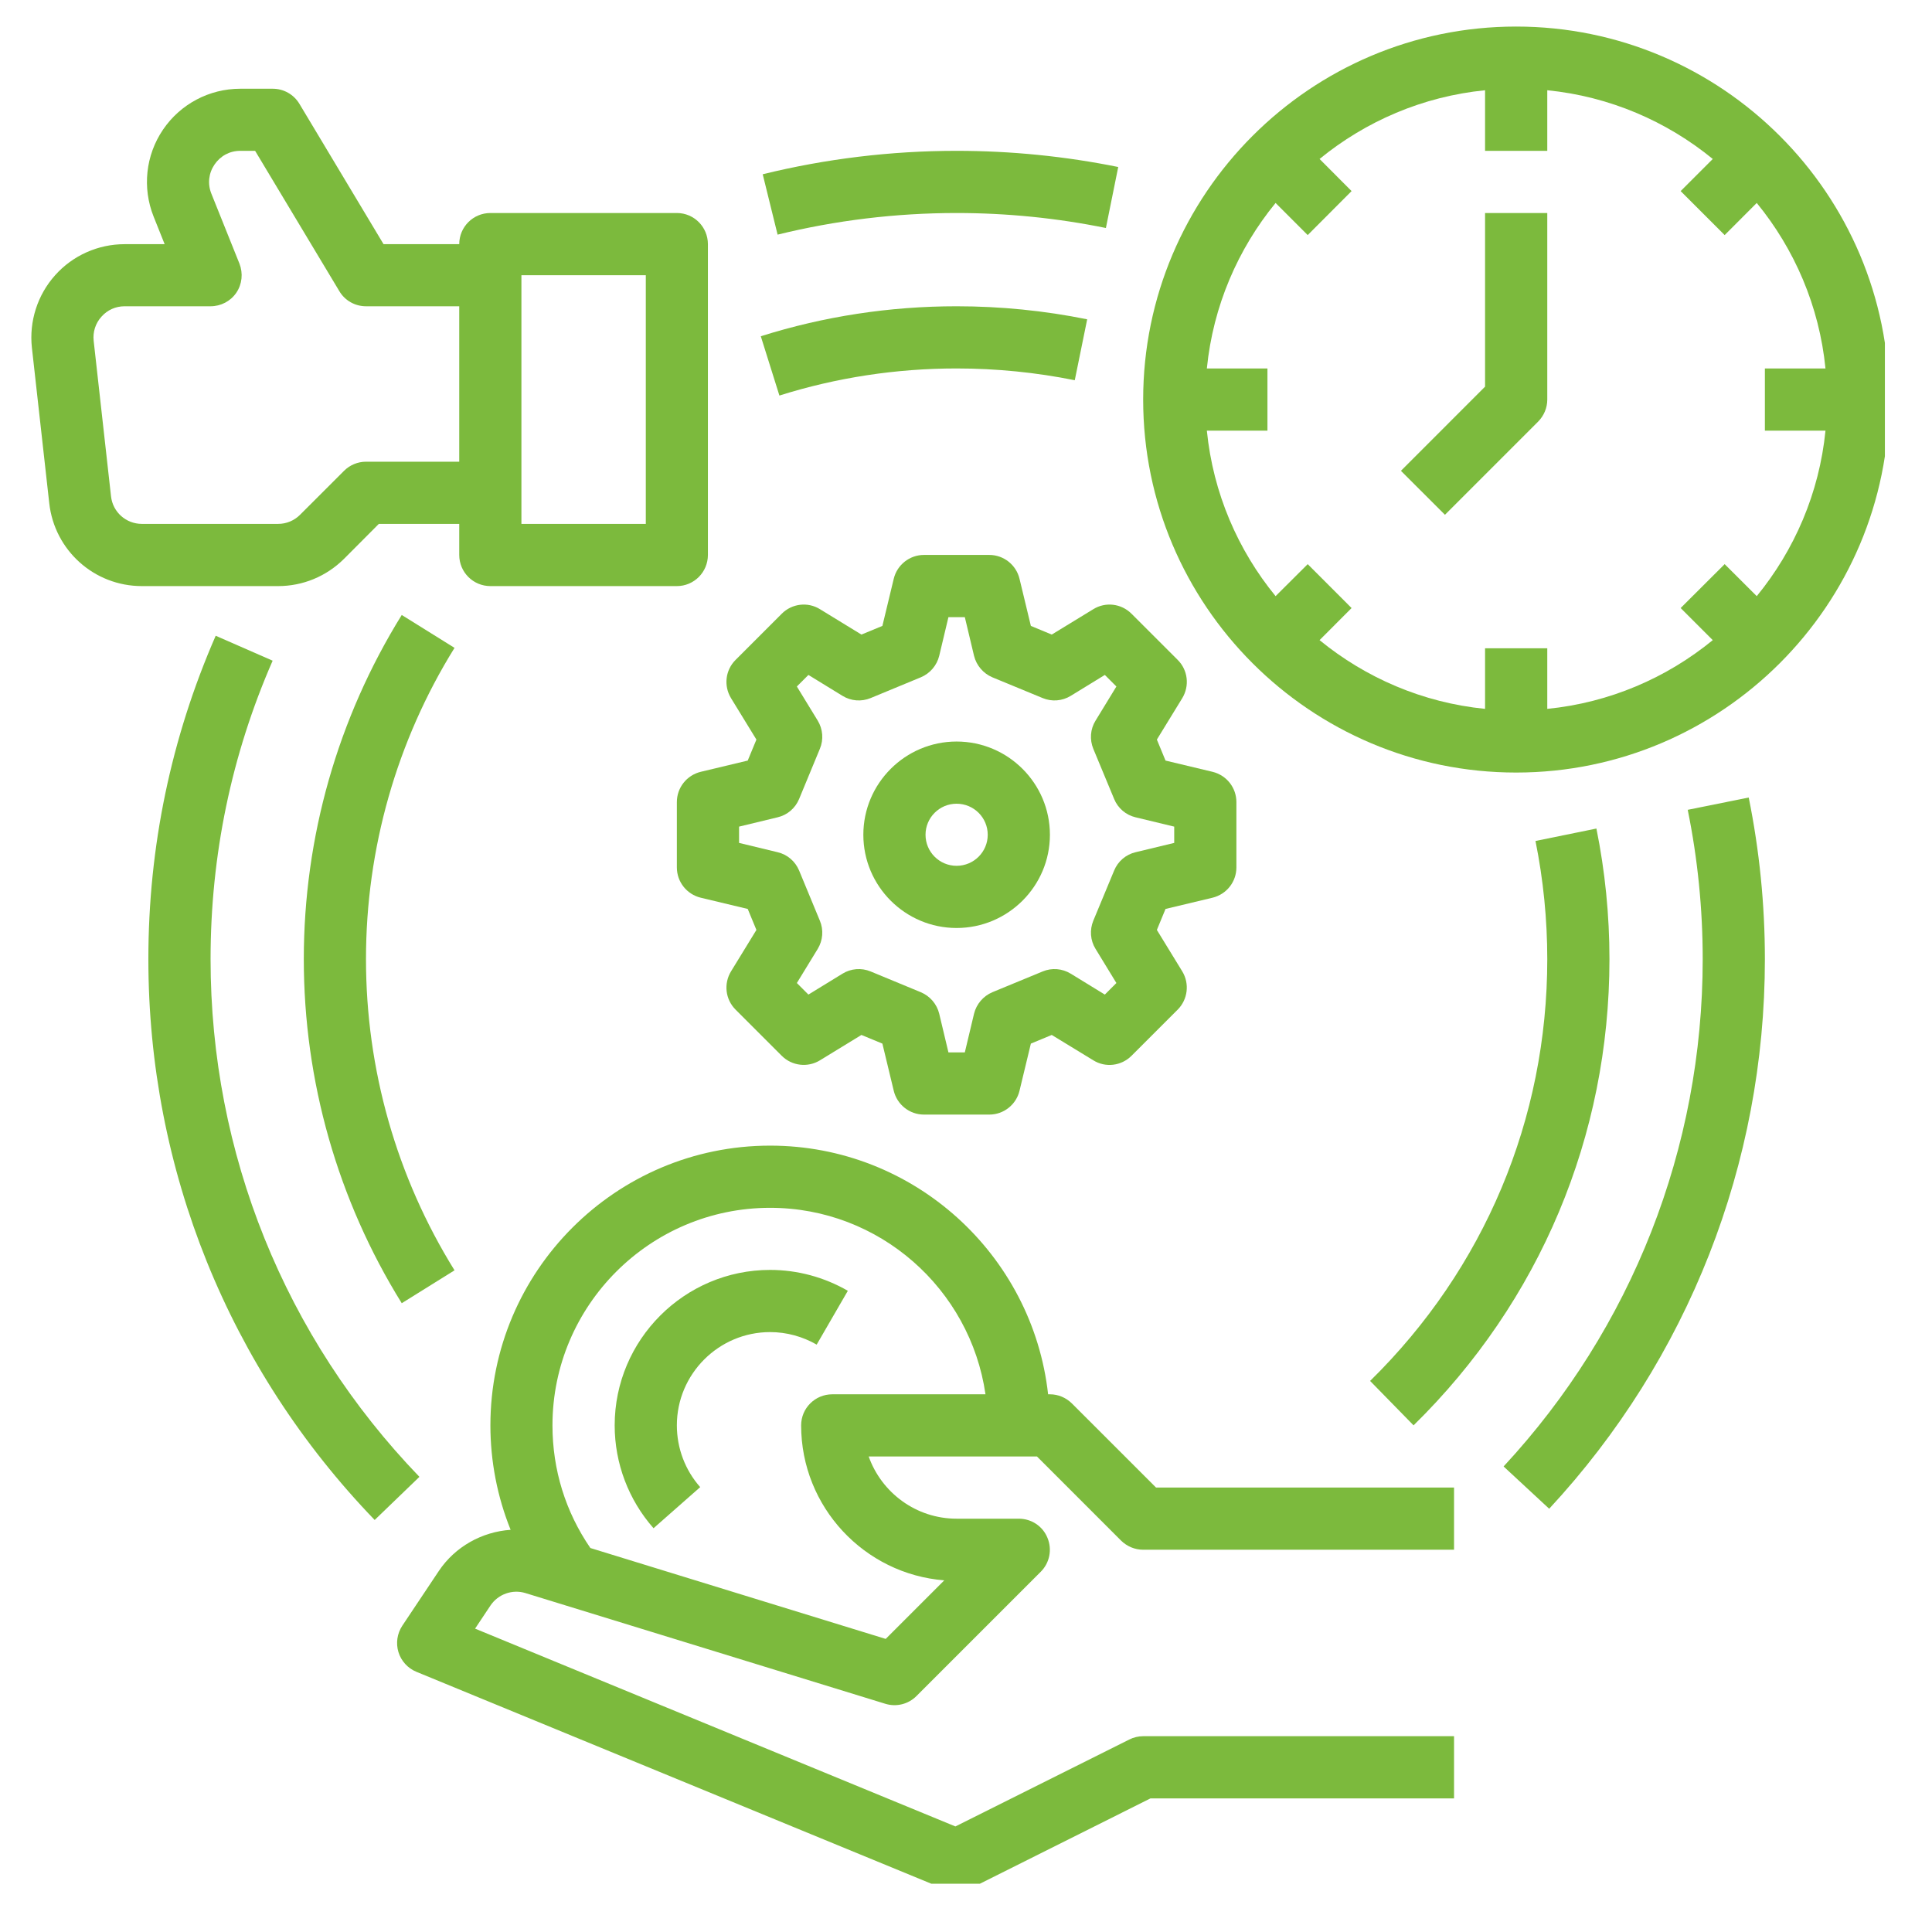
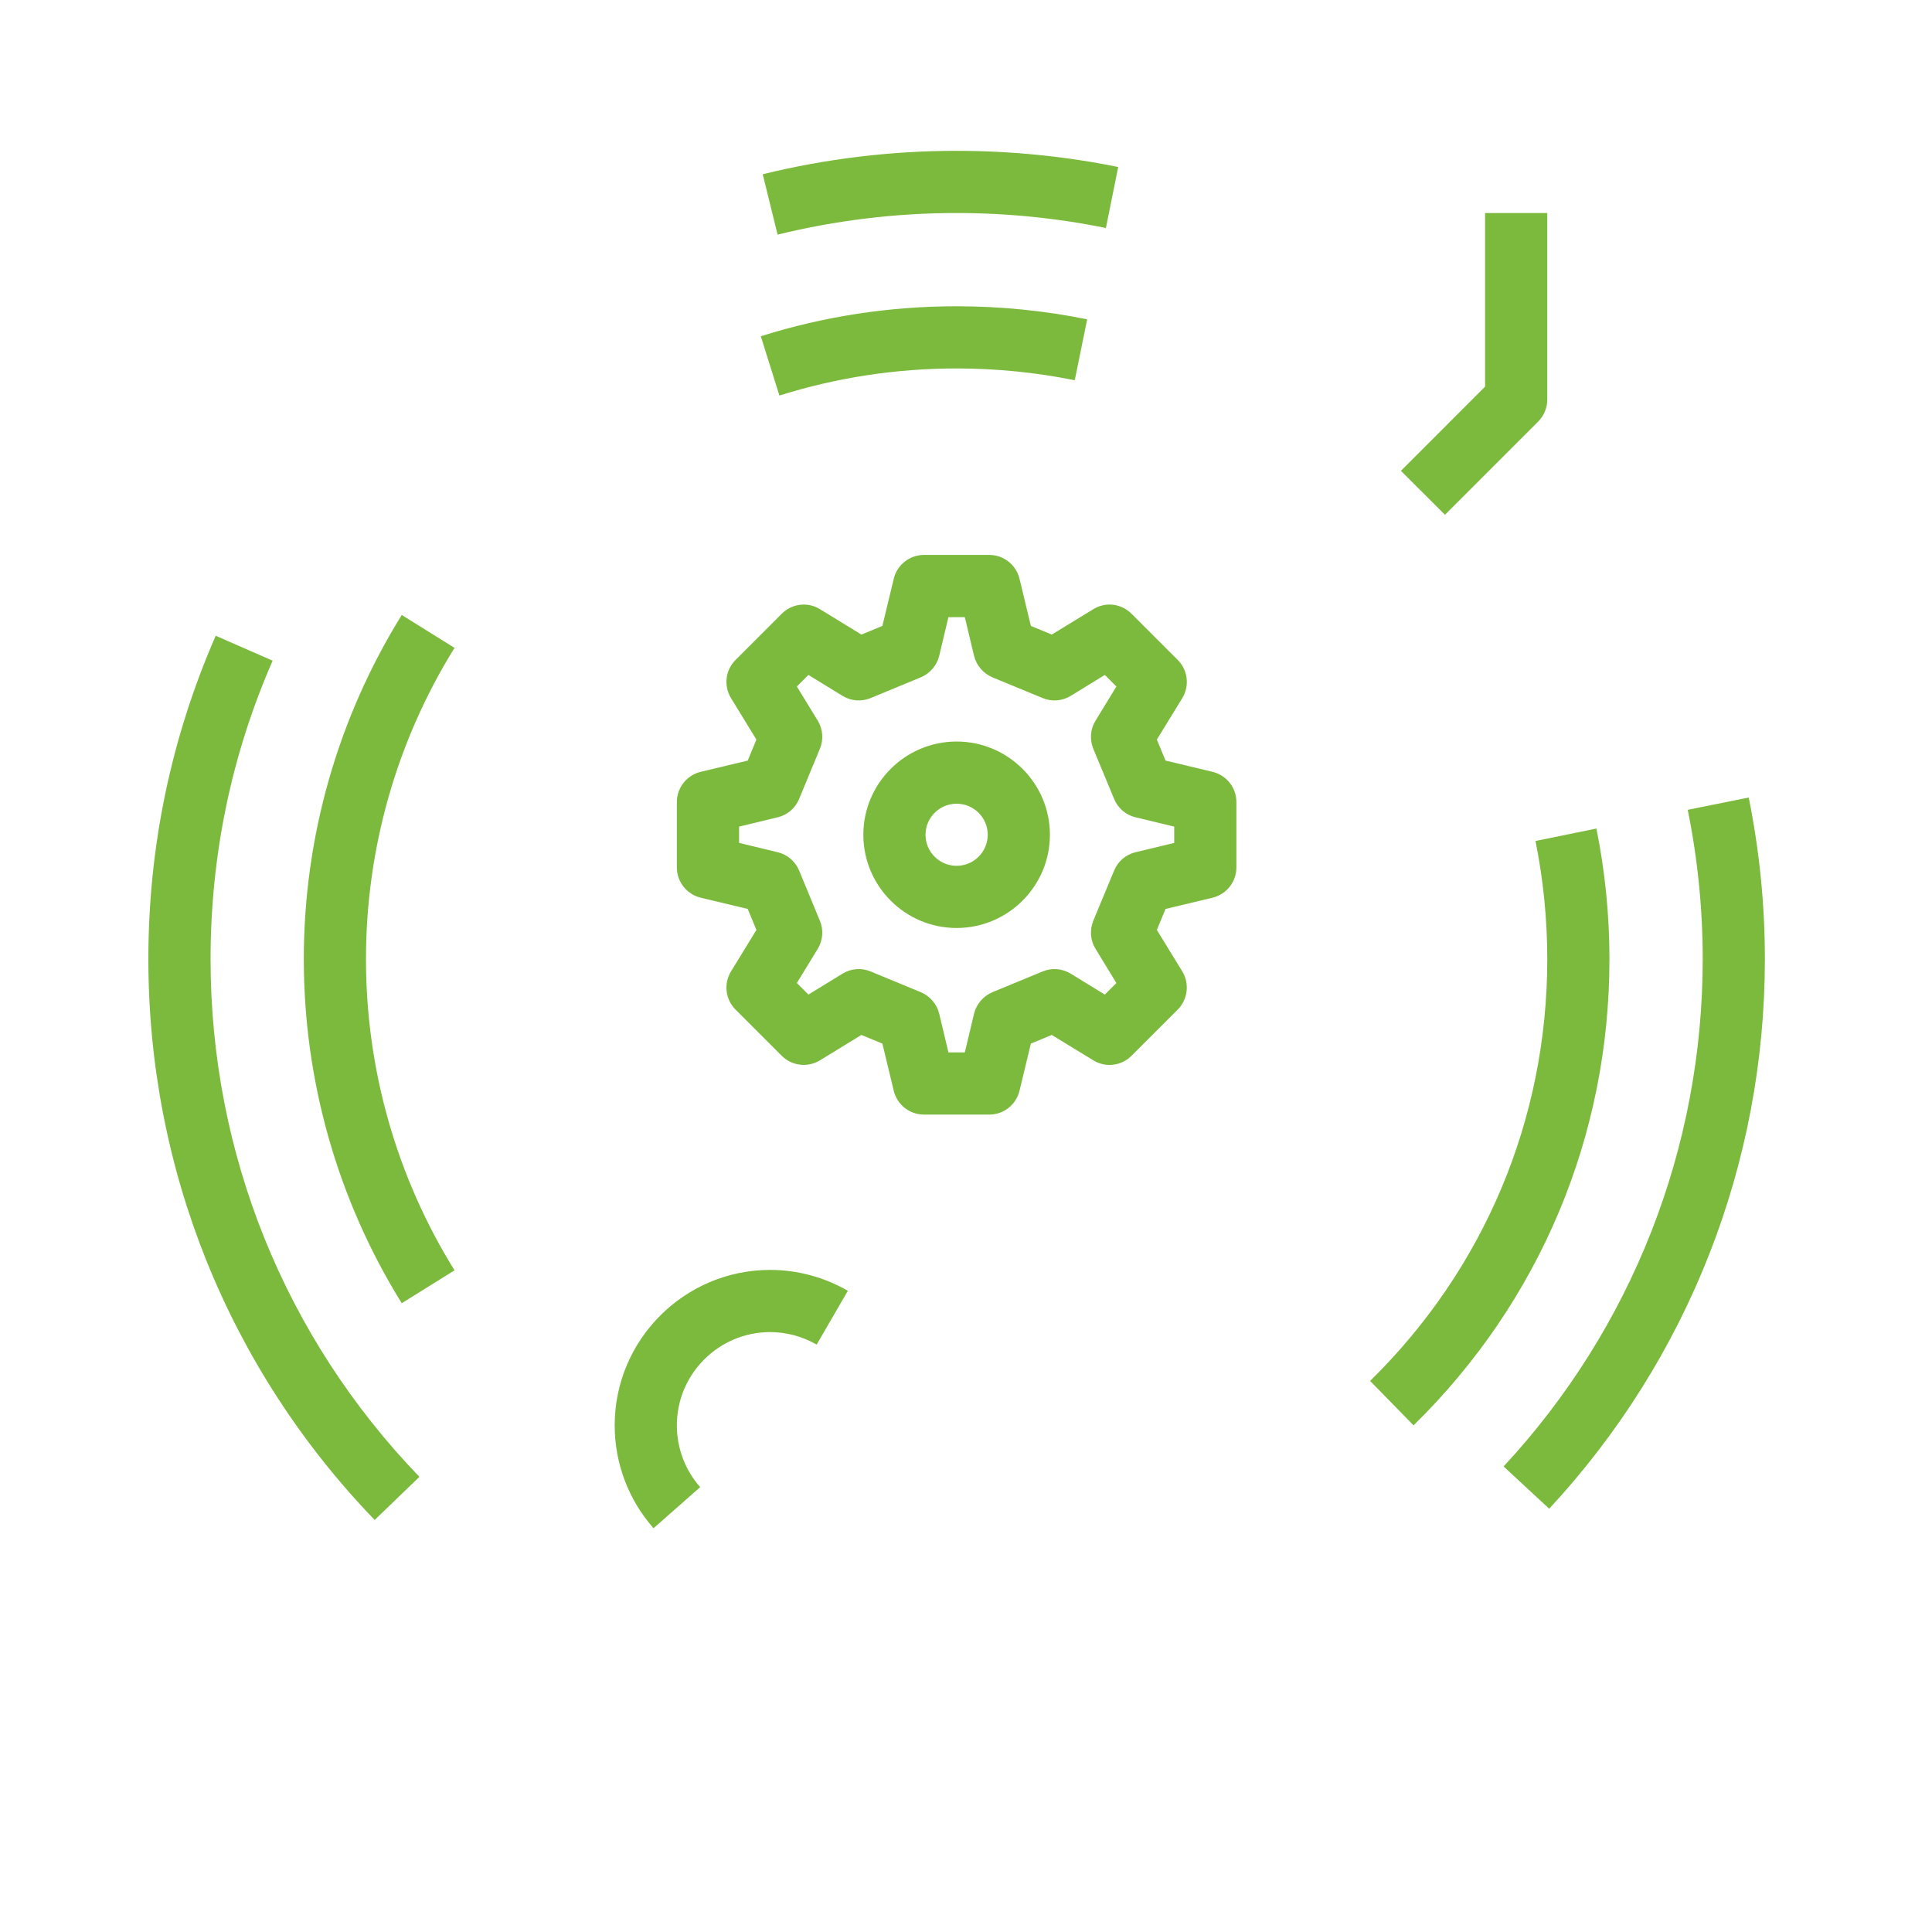
<svg xmlns="http://www.w3.org/2000/svg" width="94" zoomAndPan="magnify" viewBox="0 0 70.5 70.5" height="94" preserveAspectRatio="xMidYMid meet" version="1.0">
  <defs>
    <clipPath id="973b8775aa">
      <path d="M 41 0.969 L 68.781 0.969 L 68.781 29 L 41 29 Z M 41 0.969 " clip-rule="nonzero" />
    </clipPath>
    <clipPath id="0f36fc74f6">
      <path d="M 1.012 3 L 26 3 L 26 22 L 1.012 22 Z M 1.012 3 " clip-rule="nonzero" />
    </clipPath>
    <clipPath id="ca02c3e8b3">
      <path d="M 14 41 L 54 41 L 54 68.738 L 14 68.738 Z M 14 41 " clip-rule="nonzero" />
    </clipPath>
  </defs>
  <path fill="#7cba3d" d="M 7.684 35 C 7.684 31.211 8.445 27.547 9.949 24.109 L 7.871 23.199 C 6.242 26.93 5.414 30.898 5.414 35 C 5.414 42.672 8.348 49.941 13.672 55.465 L 15.305 53.891 C 10.391 48.793 7.684 42.082 7.684 35 " fill-opacity="1" fill-rule="nonzero" />
  <g clip-path="url(#973b8775aa)">
-     <path fill="#7cba3d" d="M 64.105 21.754 L 62.934 20.586 L 61.328 22.188 L 62.5 23.359 C 60.82 24.734 58.738 25.641 56.461 25.867 L 56.461 23.656 L 54.191 23.656 L 54.191 25.867 C 51.914 25.641 49.832 24.734 48.152 23.359 L 49.32 22.188 L 47.719 20.586 L 46.547 21.754 C 45.172 20.074 44.266 17.992 44.039 15.715 L 46.25 15.715 L 46.25 13.445 L 44.039 13.445 C 44.266 11.168 45.172 9.086 46.547 7.406 L 47.719 8.578 L 49.32 6.973 L 48.152 5.801 C 49.832 4.426 51.914 3.52 54.191 3.293 L 54.191 5.504 L 56.461 5.504 L 56.461 3.293 C 58.738 3.52 60.82 4.426 62.5 5.801 L 61.328 6.973 L 62.934 8.578 L 64.105 7.406 C 65.48 9.086 66.387 11.168 66.613 13.445 L 64.402 13.445 L 64.402 15.715 L 66.613 15.715 C 66.387 17.992 65.48 20.074 64.105 21.754 Z M 55.324 0.969 C 47.82 0.969 41.715 7.074 41.715 14.582 C 41.715 22.086 47.82 28.191 55.324 28.191 C 62.832 28.191 68.938 22.086 68.938 14.582 C 68.938 7.074 62.832 0.969 55.324 0.969 " fill-opacity="1" fill-rule="nonzero" />
-   </g>
+     </g>
  <path fill="#7cba3d" d="M 54.191 14.109 L 51.121 17.18 L 52.727 18.785 L 56.129 15.383 C 56.34 15.168 56.461 14.883 56.461 14.582 L 56.461 7.773 L 54.191 7.773 L 54.191 14.109 " fill-opacity="1" fill-rule="nonzero" />
  <g clip-path="url(#0f36fc74f6)">
-     <path fill="#7cba3d" d="M 4.051 18.109 L 3.418 12.438 C 3.383 12.113 3.484 11.797 3.703 11.555 C 3.918 11.312 4.219 11.176 4.547 11.176 L 7.684 11.176 C 8.059 11.176 8.414 10.992 8.625 10.68 C 8.836 10.367 8.875 9.973 8.738 9.621 L 7.711 7.062 C 7.57 6.707 7.613 6.32 7.828 6.004 C 8.043 5.688 8.383 5.504 8.766 5.504 L 9.309 5.504 L 12.383 10.625 C 12.586 10.969 12.957 11.176 13.355 11.176 L 16.758 11.176 L 16.758 16.848 L 13.355 16.848 C 13.055 16.848 12.766 16.969 12.555 17.18 L 10.949 18.785 C 10.734 19 10.449 19.117 10.148 19.117 L 5.176 19.117 C 4.598 19.117 4.113 18.684 4.051 18.109 Z M 19.027 10.043 L 23.566 10.043 L 23.566 19.117 L 19.027 19.117 Z M 12.555 20.391 L 13.824 19.117 L 16.758 19.117 L 16.758 20.25 C 16.758 20.879 17.266 21.387 17.895 21.387 L 24.699 21.387 C 25.324 21.387 25.832 20.879 25.832 20.25 L 25.832 8.91 C 25.832 8.281 25.324 7.773 24.699 7.773 L 17.895 7.773 C 17.266 7.773 16.758 8.281 16.758 8.91 L 13.996 8.91 L 10.926 3.789 C 10.719 3.445 10.352 3.238 9.953 3.238 L 8.766 3.238 C 7.637 3.238 6.582 3.797 5.949 4.73 C 5.312 5.668 5.188 6.855 5.605 7.902 L 6.008 8.91 L 4.547 8.91 C 3.582 8.91 2.656 9.32 2.012 10.043 C 1.367 10.762 1.059 11.727 1.164 12.688 L 1.797 18.359 C 1.988 20.086 3.441 21.387 5.176 21.387 L 10.148 21.387 C 11.055 21.387 11.91 21.031 12.555 20.391 " fill-opacity="1" fill-rule="nonzero" />
-   </g>
+     </g>
  <g clip-path="url(#ca02c3e8b3)">
-     <path fill="#7cba3d" d="M 30.371 50.879 C 29.742 50.879 29.234 51.387 29.234 52.012 C 29.234 54.988 31.539 57.438 34.457 57.668 L 32.32 59.805 L 21.543 56.488 C 20.637 55.168 20.16 53.633 20.16 52.012 C 20.16 47.637 23.723 44.074 28.102 44.074 C 32.094 44.074 35.406 47.035 35.961 50.879 Z M 39.113 51.211 C 38.898 51 38.613 50.879 38.312 50.879 L 38.246 50.879 C 37.68 45.781 33.348 41.805 28.102 41.805 C 22.473 41.805 17.895 46.383 17.895 52.012 C 17.895 53.324 18.148 54.621 18.633 55.824 C 17.594 55.895 16.609 56.434 16.012 57.328 L 14.68 59.324 C 14.492 59.609 14.441 59.961 14.539 60.285 C 14.637 60.609 14.879 60.875 15.191 61.004 L 34.477 68.941 C 34.613 69 34.762 69.027 34.906 69.027 C 35.082 69.027 35.254 68.988 35.414 68.91 L 41.98 65.625 L 53.059 65.625 L 53.059 63.355 L 41.715 63.355 C 41.539 63.355 41.363 63.398 41.207 63.477 L 34.863 66.648 L 17.336 59.43 L 17.898 58.586 C 18.176 58.172 18.699 57.984 19.176 58.133 L 32.305 62.172 C 32.707 62.297 33.145 62.188 33.441 61.891 L 37.98 57.352 C 38.305 57.027 38.398 56.539 38.223 56.117 C 38.051 55.691 37.637 55.418 37.176 55.418 L 34.906 55.418 C 33.43 55.418 32.168 54.469 31.699 53.148 L 37.84 53.148 L 40.91 56.219 C 41.125 56.43 41.414 56.551 41.715 56.551 L 53.059 56.551 L 53.059 54.281 L 42.184 54.281 L 39.113 51.211 " fill-opacity="1" fill-rule="nonzero" />
-   </g>
+     </g>
  <path fill="#7cba3d" d="M 29.16 29.156 L 29.918 27.324 C 30.059 26.988 30.027 26.605 29.84 26.297 L 29.078 25.051 L 29.5 24.629 L 30.742 25.391 C 31.051 25.582 31.434 25.613 31.77 25.473 L 33.602 24.715 C 33.938 24.574 34.188 24.281 34.273 23.93 L 34.609 22.52 L 35.207 22.52 L 35.543 23.93 C 35.629 24.281 35.879 24.574 36.211 24.715 L 38.047 25.473 C 38.383 25.613 38.762 25.582 39.074 25.391 L 40.316 24.629 L 40.738 25.051 L 39.977 26.297 C 39.785 26.605 39.758 26.988 39.895 27.324 L 40.656 29.156 C 40.793 29.492 41.086 29.742 41.438 29.824 L 42.848 30.164 L 42.848 30.758 L 41.438 31.098 C 41.086 31.18 40.793 31.43 40.656 31.766 L 39.895 33.598 C 39.758 33.934 39.785 34.316 39.977 34.625 L 40.738 35.871 L 40.316 36.293 L 39.074 35.531 C 38.762 35.34 38.383 35.309 38.047 35.449 L 36.211 36.207 C 35.879 36.348 35.629 36.641 35.543 36.992 L 35.207 38.402 L 34.609 38.402 L 34.273 36.992 C 34.188 36.641 33.938 36.348 33.602 36.207 L 31.77 35.449 C 31.434 35.309 31.051 35.34 30.742 35.531 L 29.5 36.293 L 29.078 35.871 L 29.84 34.625 C 30.027 34.316 30.059 33.934 29.918 33.598 L 29.16 31.766 C 29.02 31.43 28.73 31.18 28.375 31.098 L 26.969 30.758 L 26.969 30.164 L 28.375 29.824 C 28.73 29.742 29.02 29.492 29.16 29.156 Z M 27.602 26.988 L 27.285 27.754 L 25.57 28.164 C 25.059 28.289 24.699 28.742 24.699 29.27 L 24.699 31.652 C 24.699 32.18 25.059 32.633 25.57 32.758 L 27.285 33.168 L 27.602 33.934 L 26.676 35.445 C 26.402 35.895 26.469 36.469 26.84 36.84 L 28.527 38.527 C 28.898 38.898 29.477 38.965 29.922 38.691 L 31.434 37.766 L 32.199 38.082 L 32.613 39.801 C 32.734 40.309 33.191 40.672 33.715 40.672 L 36.102 40.672 C 36.625 40.672 37.082 40.309 37.203 39.801 L 37.617 38.082 L 38.379 37.766 L 39.895 38.691 C 40.34 38.969 40.918 38.898 41.289 38.527 L 42.977 36.84 C 43.344 36.469 43.414 35.895 43.141 35.445 L 42.215 33.934 L 42.531 33.168 L 44.246 32.758 C 44.758 32.633 45.117 32.18 45.117 31.652 L 45.117 29.27 C 45.117 28.742 44.758 28.289 44.246 28.164 L 42.531 27.754 L 42.215 26.988 L 43.141 25.477 C 43.414 25.027 43.348 24.453 42.977 24.082 L 41.289 22.395 C 40.918 22.023 40.34 21.953 39.895 22.23 L 38.379 23.156 L 37.617 22.84 L 37.203 21.121 C 37.082 20.613 36.625 20.25 36.102 20.25 L 33.715 20.25 C 33.191 20.25 32.734 20.613 32.613 21.121 L 32.199 22.84 L 31.434 23.156 L 29.922 22.23 C 29.477 21.953 28.898 22.023 28.527 22.395 L 26.84 24.082 C 26.469 24.453 26.402 25.027 26.676 25.477 L 27.602 26.988 " fill-opacity="1" fill-rule="nonzero" />
  <path fill="#7cba3d" d="M 34.906 29.328 C 35.535 29.328 36.043 29.836 36.043 30.461 C 36.043 31.086 35.535 31.594 34.906 31.594 C 34.281 31.594 33.773 31.086 33.773 30.461 C 33.773 29.836 34.281 29.328 34.906 29.328 Z M 34.906 33.863 C 36.785 33.863 38.312 32.336 38.312 30.461 C 38.312 28.586 36.785 27.059 34.906 27.059 C 33.031 27.059 31.504 28.586 31.504 30.461 C 31.504 32.336 33.031 33.863 34.906 33.863 " fill-opacity="1" fill-rule="nonzero" />
  <path fill="#7cba3d" d="M 61.586 29.551 C 61.949 31.332 62.133 33.164 62.133 35 C 62.133 41.887 59.551 48.465 54.867 53.512 L 56.531 55.055 C 61.605 49.586 64.402 42.461 64.402 35 C 64.402 33.016 64.203 31.031 63.812 29.102 L 61.586 29.551 " fill-opacity="1" fill-rule="nonzero" />
  <path fill="#7cba3d" d="M 34.906 7.773 C 36.742 7.773 38.574 7.957 40.355 8.32 L 40.805 6.094 C 38.875 5.703 36.891 5.504 34.906 5.504 C 32.516 5.504 30.133 5.793 27.832 6.359 L 28.375 8.562 C 30.5 8.039 32.699 7.773 34.906 7.773 " fill-opacity="1" fill-rule="nonzero" />
  <path fill="#7cba3d" d="M 14.66 22.441 C 12.324 26.207 11.086 30.547 11.086 35 C 11.086 39.449 12.324 43.793 14.66 47.555 L 16.586 46.355 C 14.473 42.953 13.355 39.027 13.355 35 C 13.355 30.973 14.473 27.043 16.586 23.641 L 14.66 22.441 " fill-opacity="1" fill-rule="nonzero" />
  <path fill="#7cba3d" d="M 51.582 52.012 C 56.191 47.492 58.73 41.449 58.73 35 C 58.73 33.395 58.57 31.793 58.254 30.234 L 56.031 30.688 C 56.316 32.098 56.461 33.547 56.461 35 C 56.461 40.836 54.164 46.301 49.996 50.391 L 51.582 52.012 " fill-opacity="1" fill-rule="nonzero" />
  <path fill="#7cba3d" d="M 34.906 13.445 C 36.359 13.445 37.809 13.59 39.219 13.875 L 39.672 11.652 C 38.113 11.336 36.512 11.176 34.906 11.176 C 32.469 11.176 30.066 11.543 27.762 12.27 L 28.441 14.434 C 30.527 13.777 32.703 13.445 34.906 13.445 " fill-opacity="1" fill-rule="nonzero" />
  <path fill="#7cba3d" d="M 22.43 52.012 C 22.43 53.395 22.934 54.73 23.848 55.766 L 25.551 54.266 C 25 53.645 24.699 52.844 24.699 52.012 C 24.699 50.137 26.227 48.609 28.102 48.609 C 28.699 48.609 29.289 48.77 29.801 49.066 L 30.938 47.102 C 30.078 46.605 29.098 46.34 28.102 46.34 C 24.977 46.34 22.43 48.887 22.43 52.012 " fill-opacity="1" fill-rule="nonzero" />
</svg>